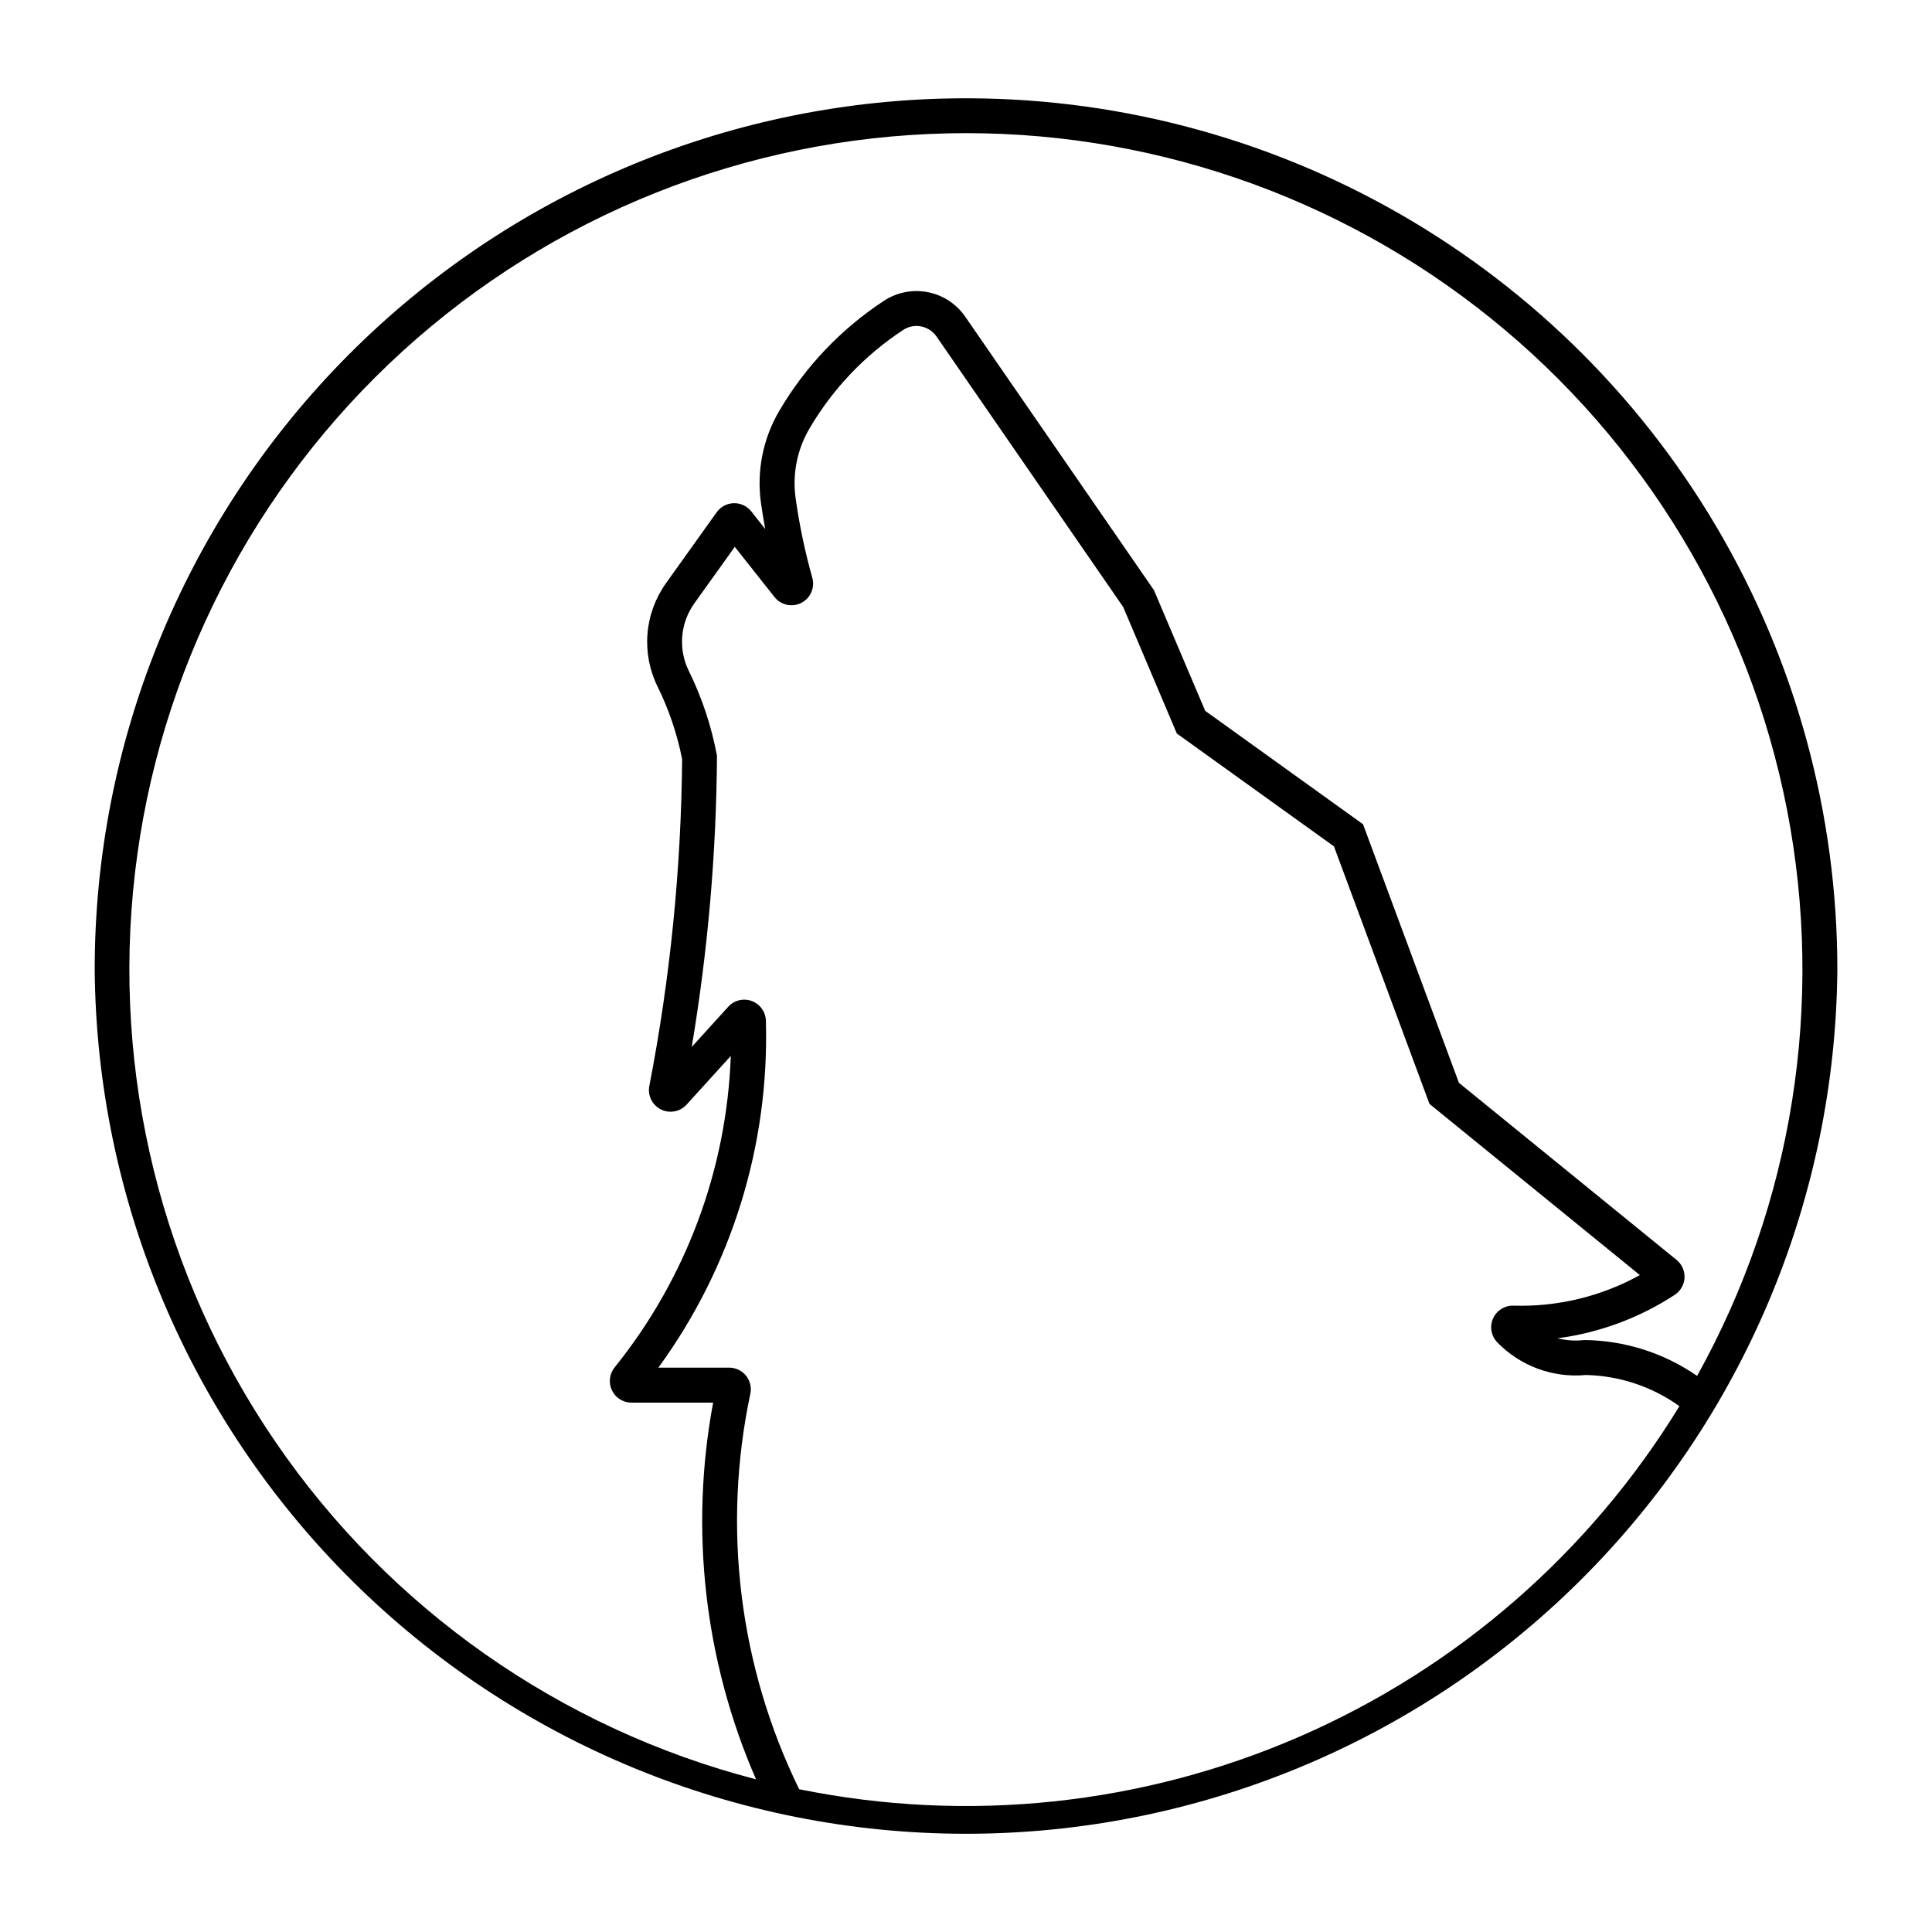
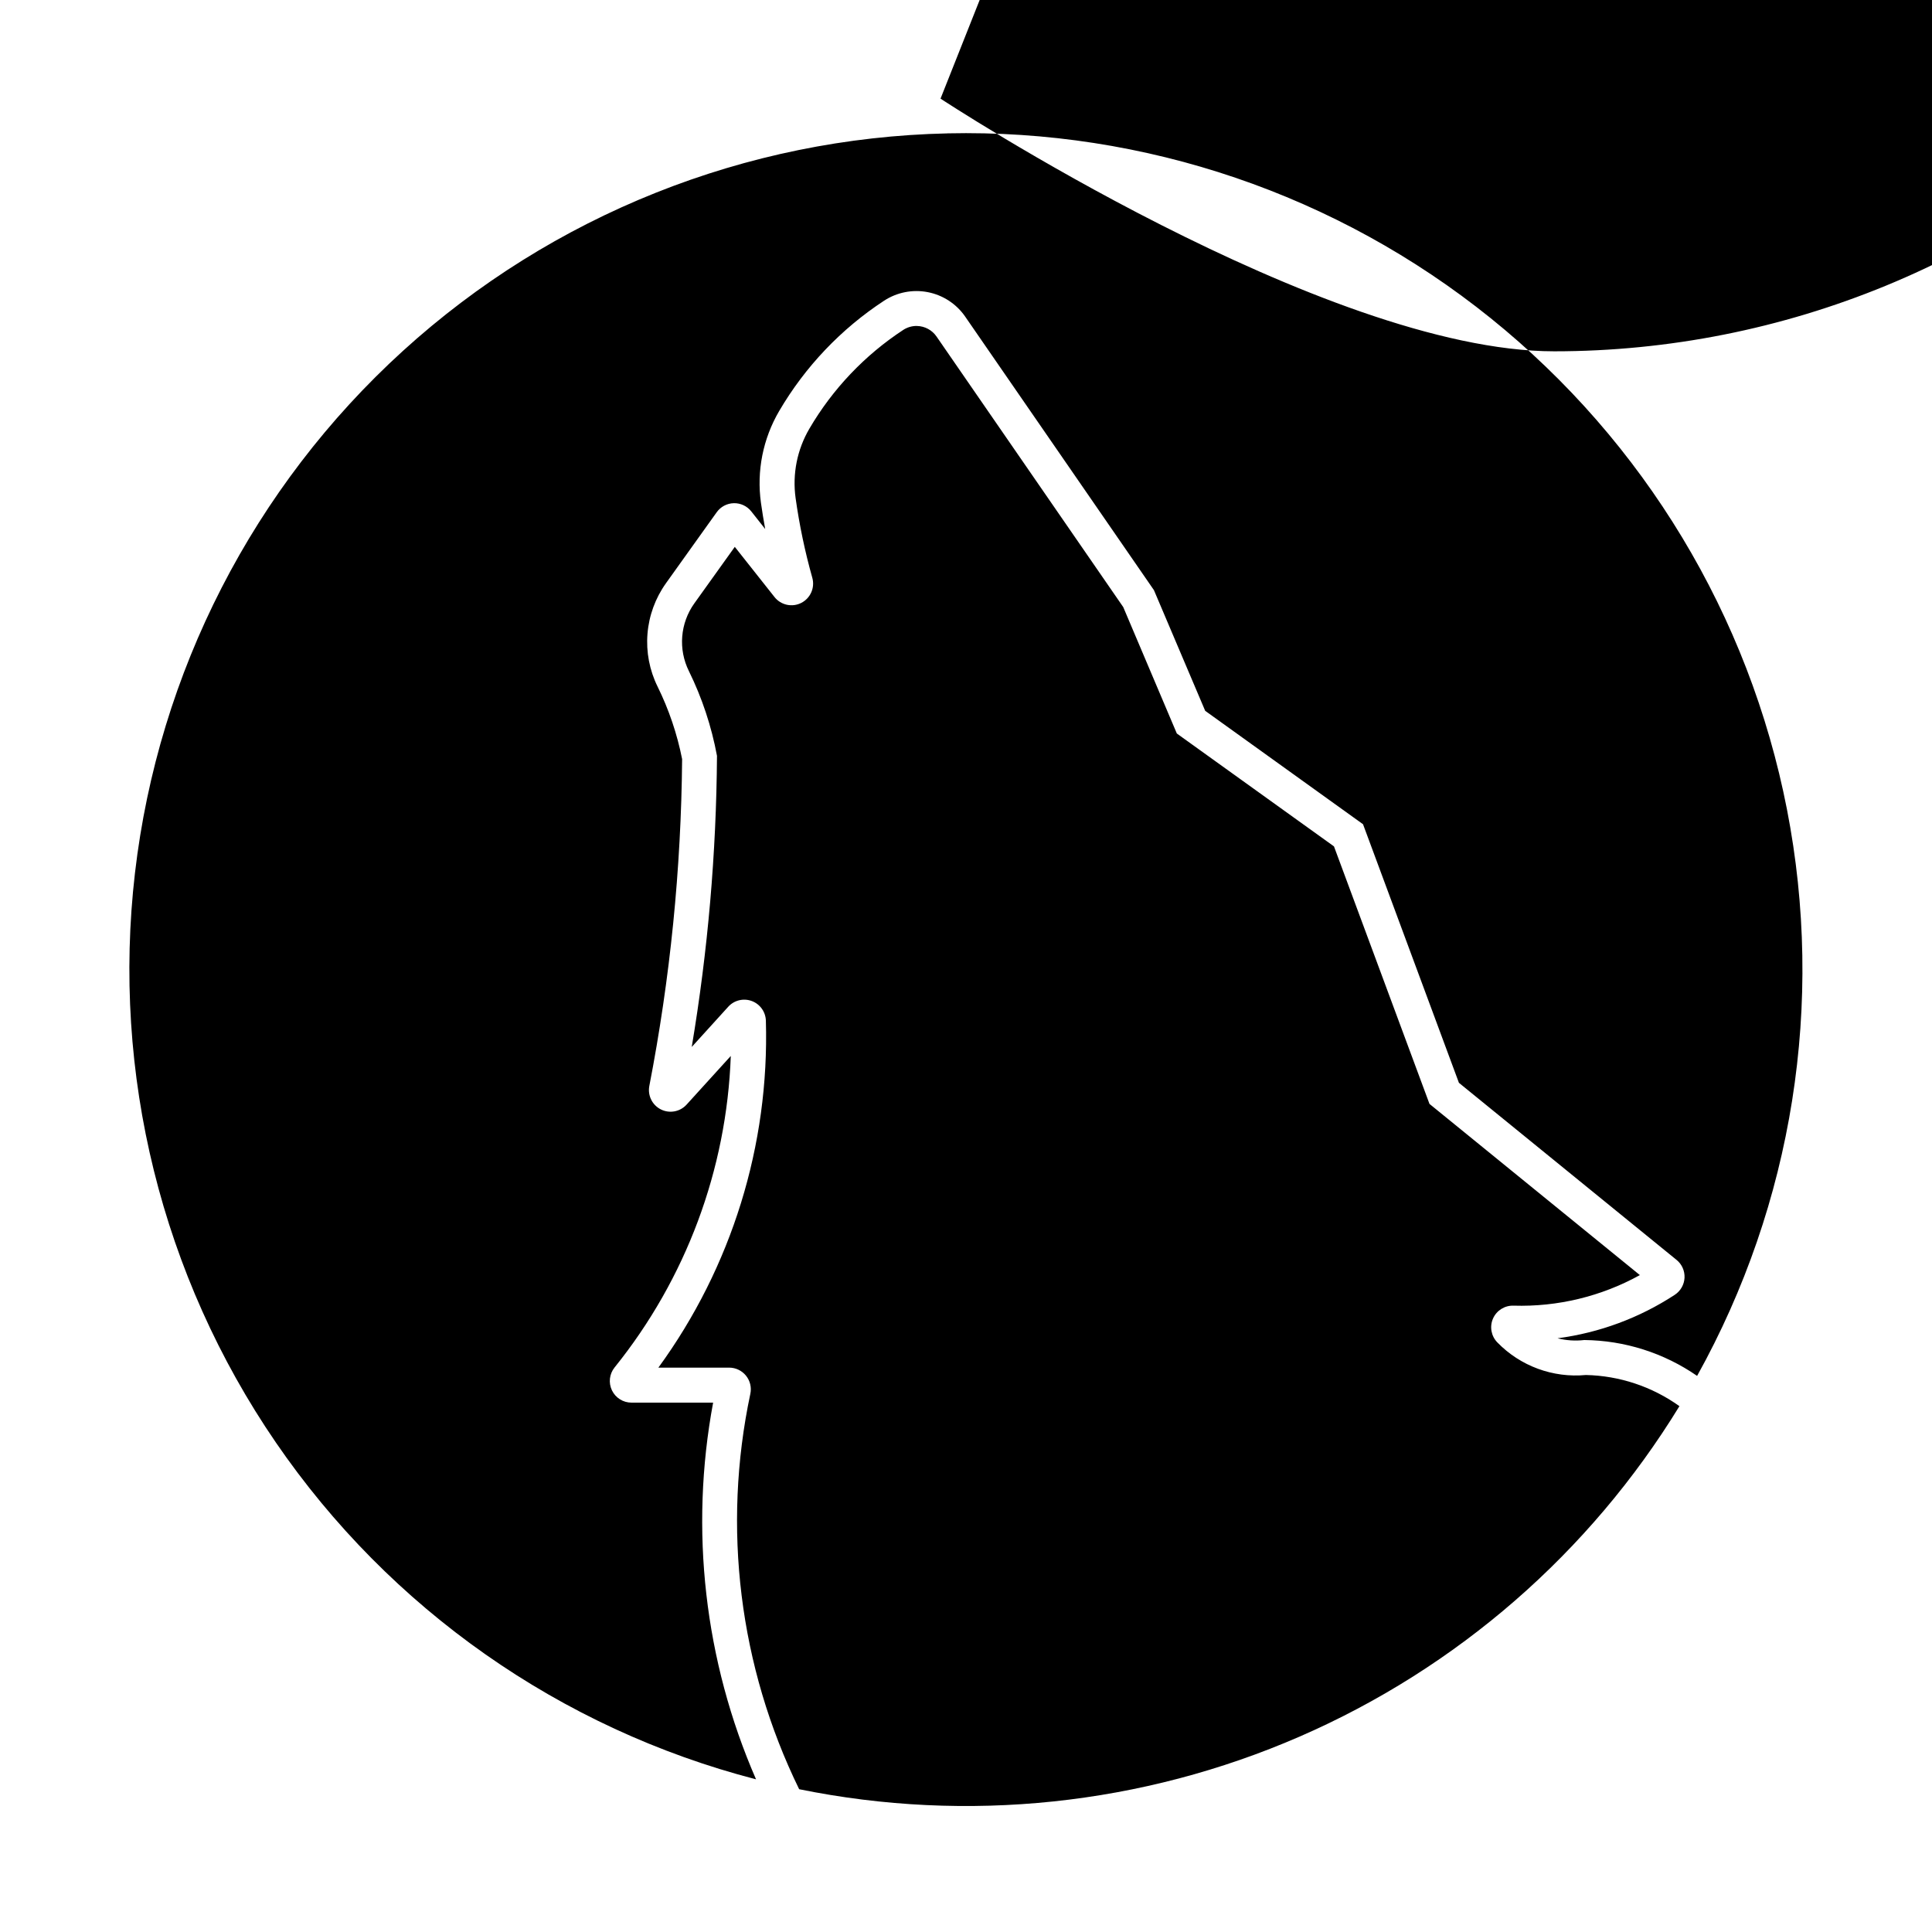
<svg xmlns="http://www.w3.org/2000/svg" fill="#000000" width="800px" height="800px" version="1.1" viewBox="144 144 512 512">
-   <path d="m393.25 170.14c-60.043 1.758-117.04 26.844-158.89 69.938-41.852 43.094-65.266 100.8-65.266 160.88 0.504 60.91 25.051 119.16 68.301 162.05s101.7 66.961 162.61 66.961c60.914 0 119.36-24.066 162.61-66.961s67.797-101.14 68.301-162.05c0-41.297-11.078-81.84-32.074-117.4-20.996-35.559-51.145-64.84-87.305-84.789-36.156-19.945-77.004-29.832-118.29-28.625zm1.867 9.199h0.004c52.246-1.148 103.21 16.195 143.92 48.977 40.699 32.777 68.508 78.883 78.52 130.17 10.008 51.289 1.578 104.47-23.809 150.14-8.793-6.086-19.203-9.395-29.895-9.504-2.375 0.277-4.777 0.121-7.094-0.461 11.098-1.461 21.719-5.402 31.082-11.531 1.523-1.008 2.481-2.68 2.574-4.504 0.09-1.828-0.695-3.586-2.113-4.738l-57.676-46.93-25.414-68.527-41.828-30.055-13.582-31.98-50.004-72.465v-0.004c-2.324-3.379-5.883-5.711-9.906-6.5-4.027-0.789-8.199 0.031-11.629 2.281-11.391 7.473-20.902 17.477-27.785 29.23-4.297 7.34-5.996 15.91-4.82 24.332 0.328 2.316 0.703 4.629 1.125 6.93l-3.695-4.68c-1.121-1.414-2.84-2.215-4.641-2.168-1.801 0.047-3.477 0.938-4.523 2.406l-13.441 18.805h0.004c-2.812 3.934-4.508 8.559-4.898 13.383-0.395 4.82 0.527 9.66 2.668 13.996 3.004 6.098 5.191 12.562 6.508 19.227-0.25 29.094-3.16 58.105-8.699 86.668-0.461 2.508 0.789 5.023 3.066 6.168 2.281 1.145 5.043 0.645 6.777-1.227l11.754-12.938c-1.082 30.121-11.887 59.082-30.797 82.551-1.383 1.723-1.652 4.082-0.695 6.07 0.957 1.988 2.969 3.254 5.176 3.25h21.637c-6.273 33.664-2.312 68.438 11.371 99.828-51.812-13.422-97.02-45.141-127.27-89.293-30.25-44.152-43.504-97.762-37.316-150.92 6.191-53.164 31.406-102.29 70.996-138.32 39.586-36.02 90.871-56.5 144.38-57.66zm-8.117 51.047h0.004c2.078 0.043 4.008 1.082 5.184 2.793l49.48 71.699 14.203 33.508 41.645 29.914 25.312 68.246 55.75 45.363 0.004 0.004c-10.234 5.656-21.805 8.453-33.492 8.098-2.34-0.074-4.488 1.281-5.43 3.426-0.941 2.141-0.484 4.641 1.152 6.316 6.109 6.281 14.738 9.457 23.465 8.637 8.906 0.191 17.547 3.07 24.789 8.258-23.758 38.824-58.891 69.395-100.63 87.559-41.734 18.16-88.051 23.031-132.65 13.953-15.891-32.504-20.445-69.391-12.938-104.79 0.359-1.695-0.062-3.457-1.152-4.805-1.086-1.344-2.723-2.125-4.453-2.129h-18.766c19.418-26.641 29.441-58.977 28.488-91.93-0.062-2.344-1.543-4.414-3.742-5.227s-4.668-0.207-6.242 1.531l-9.664 10.648v-0.004c4.277-25.496 6.516-51.289 6.691-77.145-1.445-7.797-3.953-15.363-7.453-22.48-1.402-2.832-2.012-5.996-1.758-9.145 0.25-3.152 1.352-6.18 3.184-8.754l10.746-15.008 10.508 13.277v0.004c1.695 2.156 4.68 2.816 7.121 1.566 2.445-1.25 3.66-4.055 2.902-6.691-1.945-6.922-3.422-13.973-4.418-21.094-0.883-6.363 0.406-12.84 3.656-18.383 6.156-10.516 14.66-19.469 24.852-26.156 1.082-0.715 2.359-1.086 3.656-1.062z" />
+   <path d="m393.25 170.14s101.7 66.961 162.61 66.961c60.914 0 119.36-24.066 162.61-66.961s67.797-101.14 68.301-162.05c0-41.297-11.078-81.84-32.074-117.4-20.996-35.559-51.145-64.84-87.305-84.789-36.156-19.945-77.004-29.832-118.29-28.625zm1.867 9.199h0.004c52.246-1.148 103.21 16.195 143.92 48.977 40.699 32.777 68.508 78.883 78.52 130.17 10.008 51.289 1.578 104.47-23.809 150.14-8.793-6.086-19.203-9.395-29.895-9.504-2.375 0.277-4.777 0.121-7.094-0.461 11.098-1.461 21.719-5.402 31.082-11.531 1.523-1.008 2.481-2.68 2.574-4.504 0.09-1.828-0.695-3.586-2.113-4.738l-57.676-46.93-25.414-68.527-41.828-30.055-13.582-31.98-50.004-72.465v-0.004c-2.324-3.379-5.883-5.711-9.906-6.5-4.027-0.789-8.199 0.031-11.629 2.281-11.391 7.473-20.902 17.477-27.785 29.23-4.297 7.34-5.996 15.91-4.82 24.332 0.328 2.316 0.703 4.629 1.125 6.93l-3.695-4.68c-1.121-1.414-2.84-2.215-4.641-2.168-1.801 0.047-3.477 0.938-4.523 2.406l-13.441 18.805h0.004c-2.812 3.934-4.508 8.559-4.898 13.383-0.395 4.82 0.527 9.66 2.668 13.996 3.004 6.098 5.191 12.562 6.508 19.227-0.25 29.094-3.16 58.105-8.699 86.668-0.461 2.508 0.789 5.023 3.066 6.168 2.281 1.145 5.043 0.645 6.777-1.227l11.754-12.938c-1.082 30.121-11.887 59.082-30.797 82.551-1.383 1.723-1.652 4.082-0.695 6.07 0.957 1.988 2.969 3.254 5.176 3.25h21.637c-6.273 33.664-2.312 68.438 11.371 99.828-51.812-13.422-97.02-45.141-127.27-89.293-30.25-44.152-43.504-97.762-37.316-150.92 6.191-53.164 31.406-102.29 70.996-138.32 39.586-36.02 90.871-56.5 144.38-57.66zm-8.117 51.047h0.004c2.078 0.043 4.008 1.082 5.184 2.793l49.48 71.699 14.203 33.508 41.645 29.914 25.312 68.246 55.75 45.363 0.004 0.004c-10.234 5.656-21.805 8.453-33.492 8.098-2.34-0.074-4.488 1.281-5.43 3.426-0.941 2.141-0.484 4.641 1.152 6.316 6.109 6.281 14.738 9.457 23.465 8.637 8.906 0.191 17.547 3.07 24.789 8.258-23.758 38.824-58.891 69.395-100.63 87.559-41.734 18.16-88.051 23.031-132.65 13.953-15.891-32.504-20.445-69.391-12.938-104.79 0.359-1.695-0.062-3.457-1.152-4.805-1.086-1.344-2.723-2.125-4.453-2.129h-18.766c19.418-26.641 29.441-58.977 28.488-91.93-0.062-2.344-1.543-4.414-3.742-5.227s-4.668-0.207-6.242 1.531l-9.664 10.648v-0.004c4.277-25.496 6.516-51.289 6.691-77.145-1.445-7.797-3.953-15.363-7.453-22.48-1.402-2.832-2.012-5.996-1.758-9.145 0.25-3.152 1.352-6.18 3.184-8.754l10.746-15.008 10.508 13.277v0.004c1.695 2.156 4.68 2.816 7.121 1.566 2.445-1.25 3.66-4.055 2.902-6.691-1.945-6.922-3.422-13.973-4.418-21.094-0.883-6.363 0.406-12.84 3.656-18.383 6.156-10.516 14.66-19.469 24.852-26.156 1.082-0.715 2.359-1.086 3.656-1.062z" />
</svg>